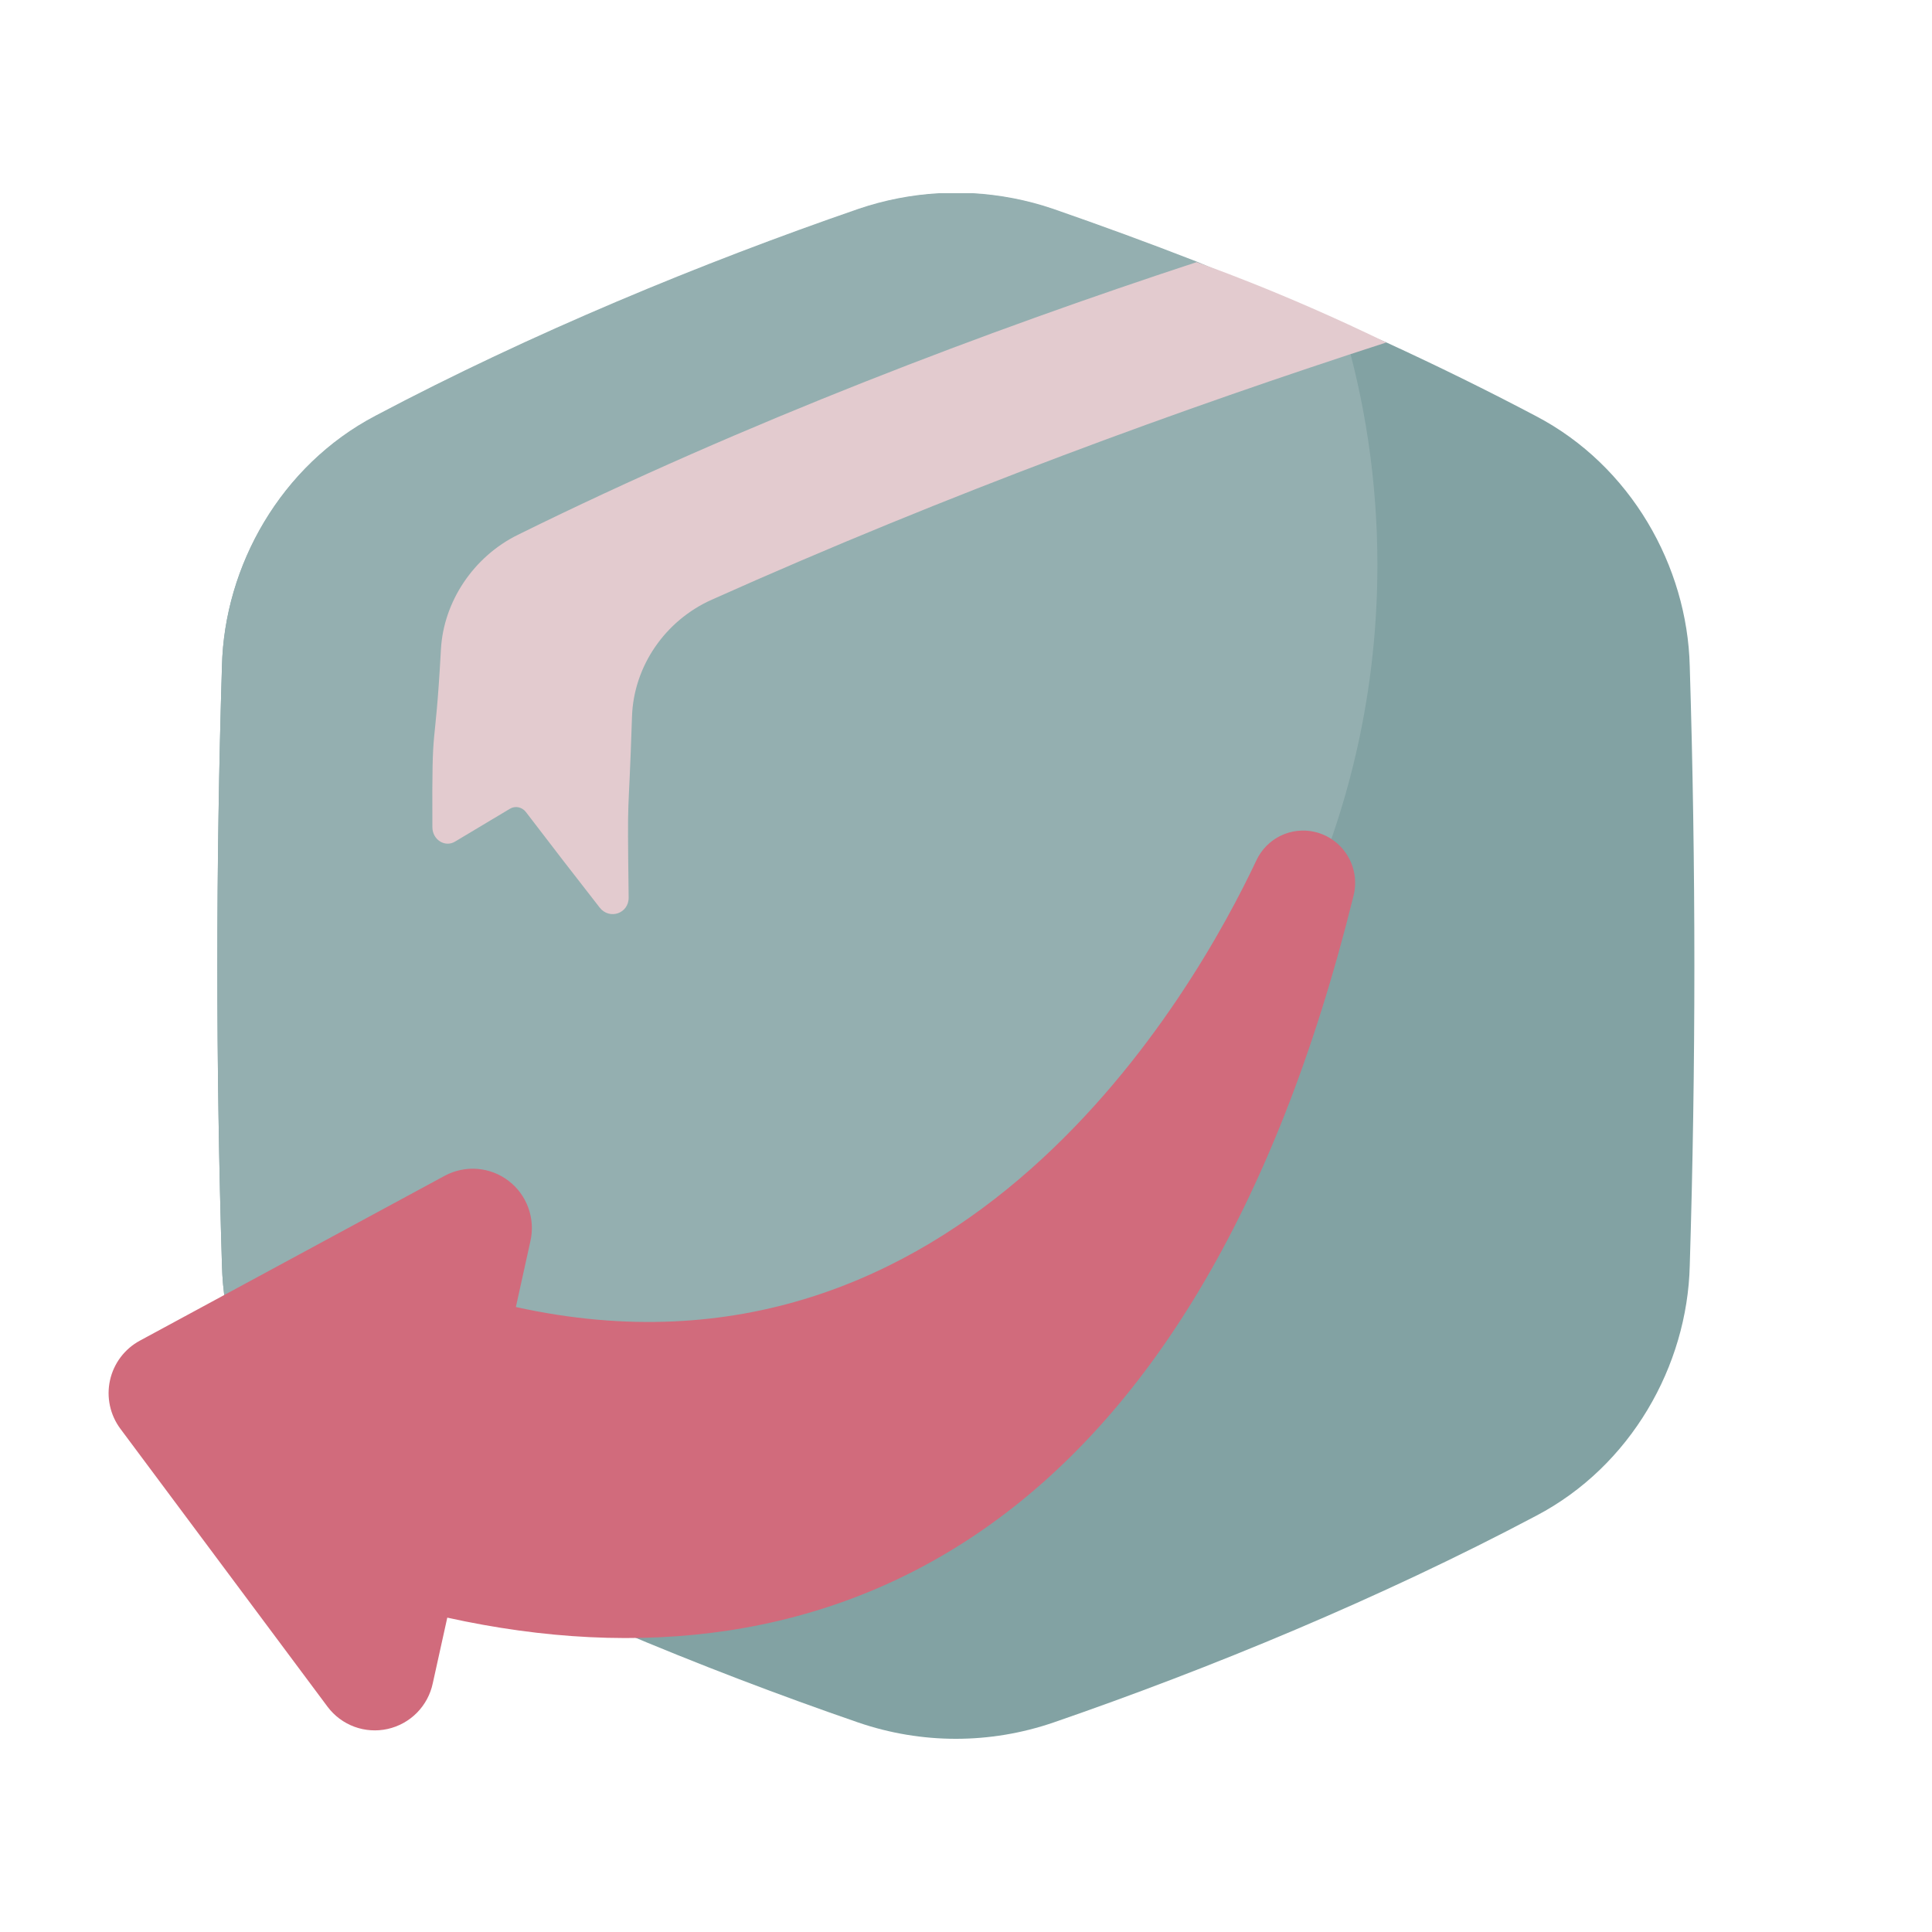
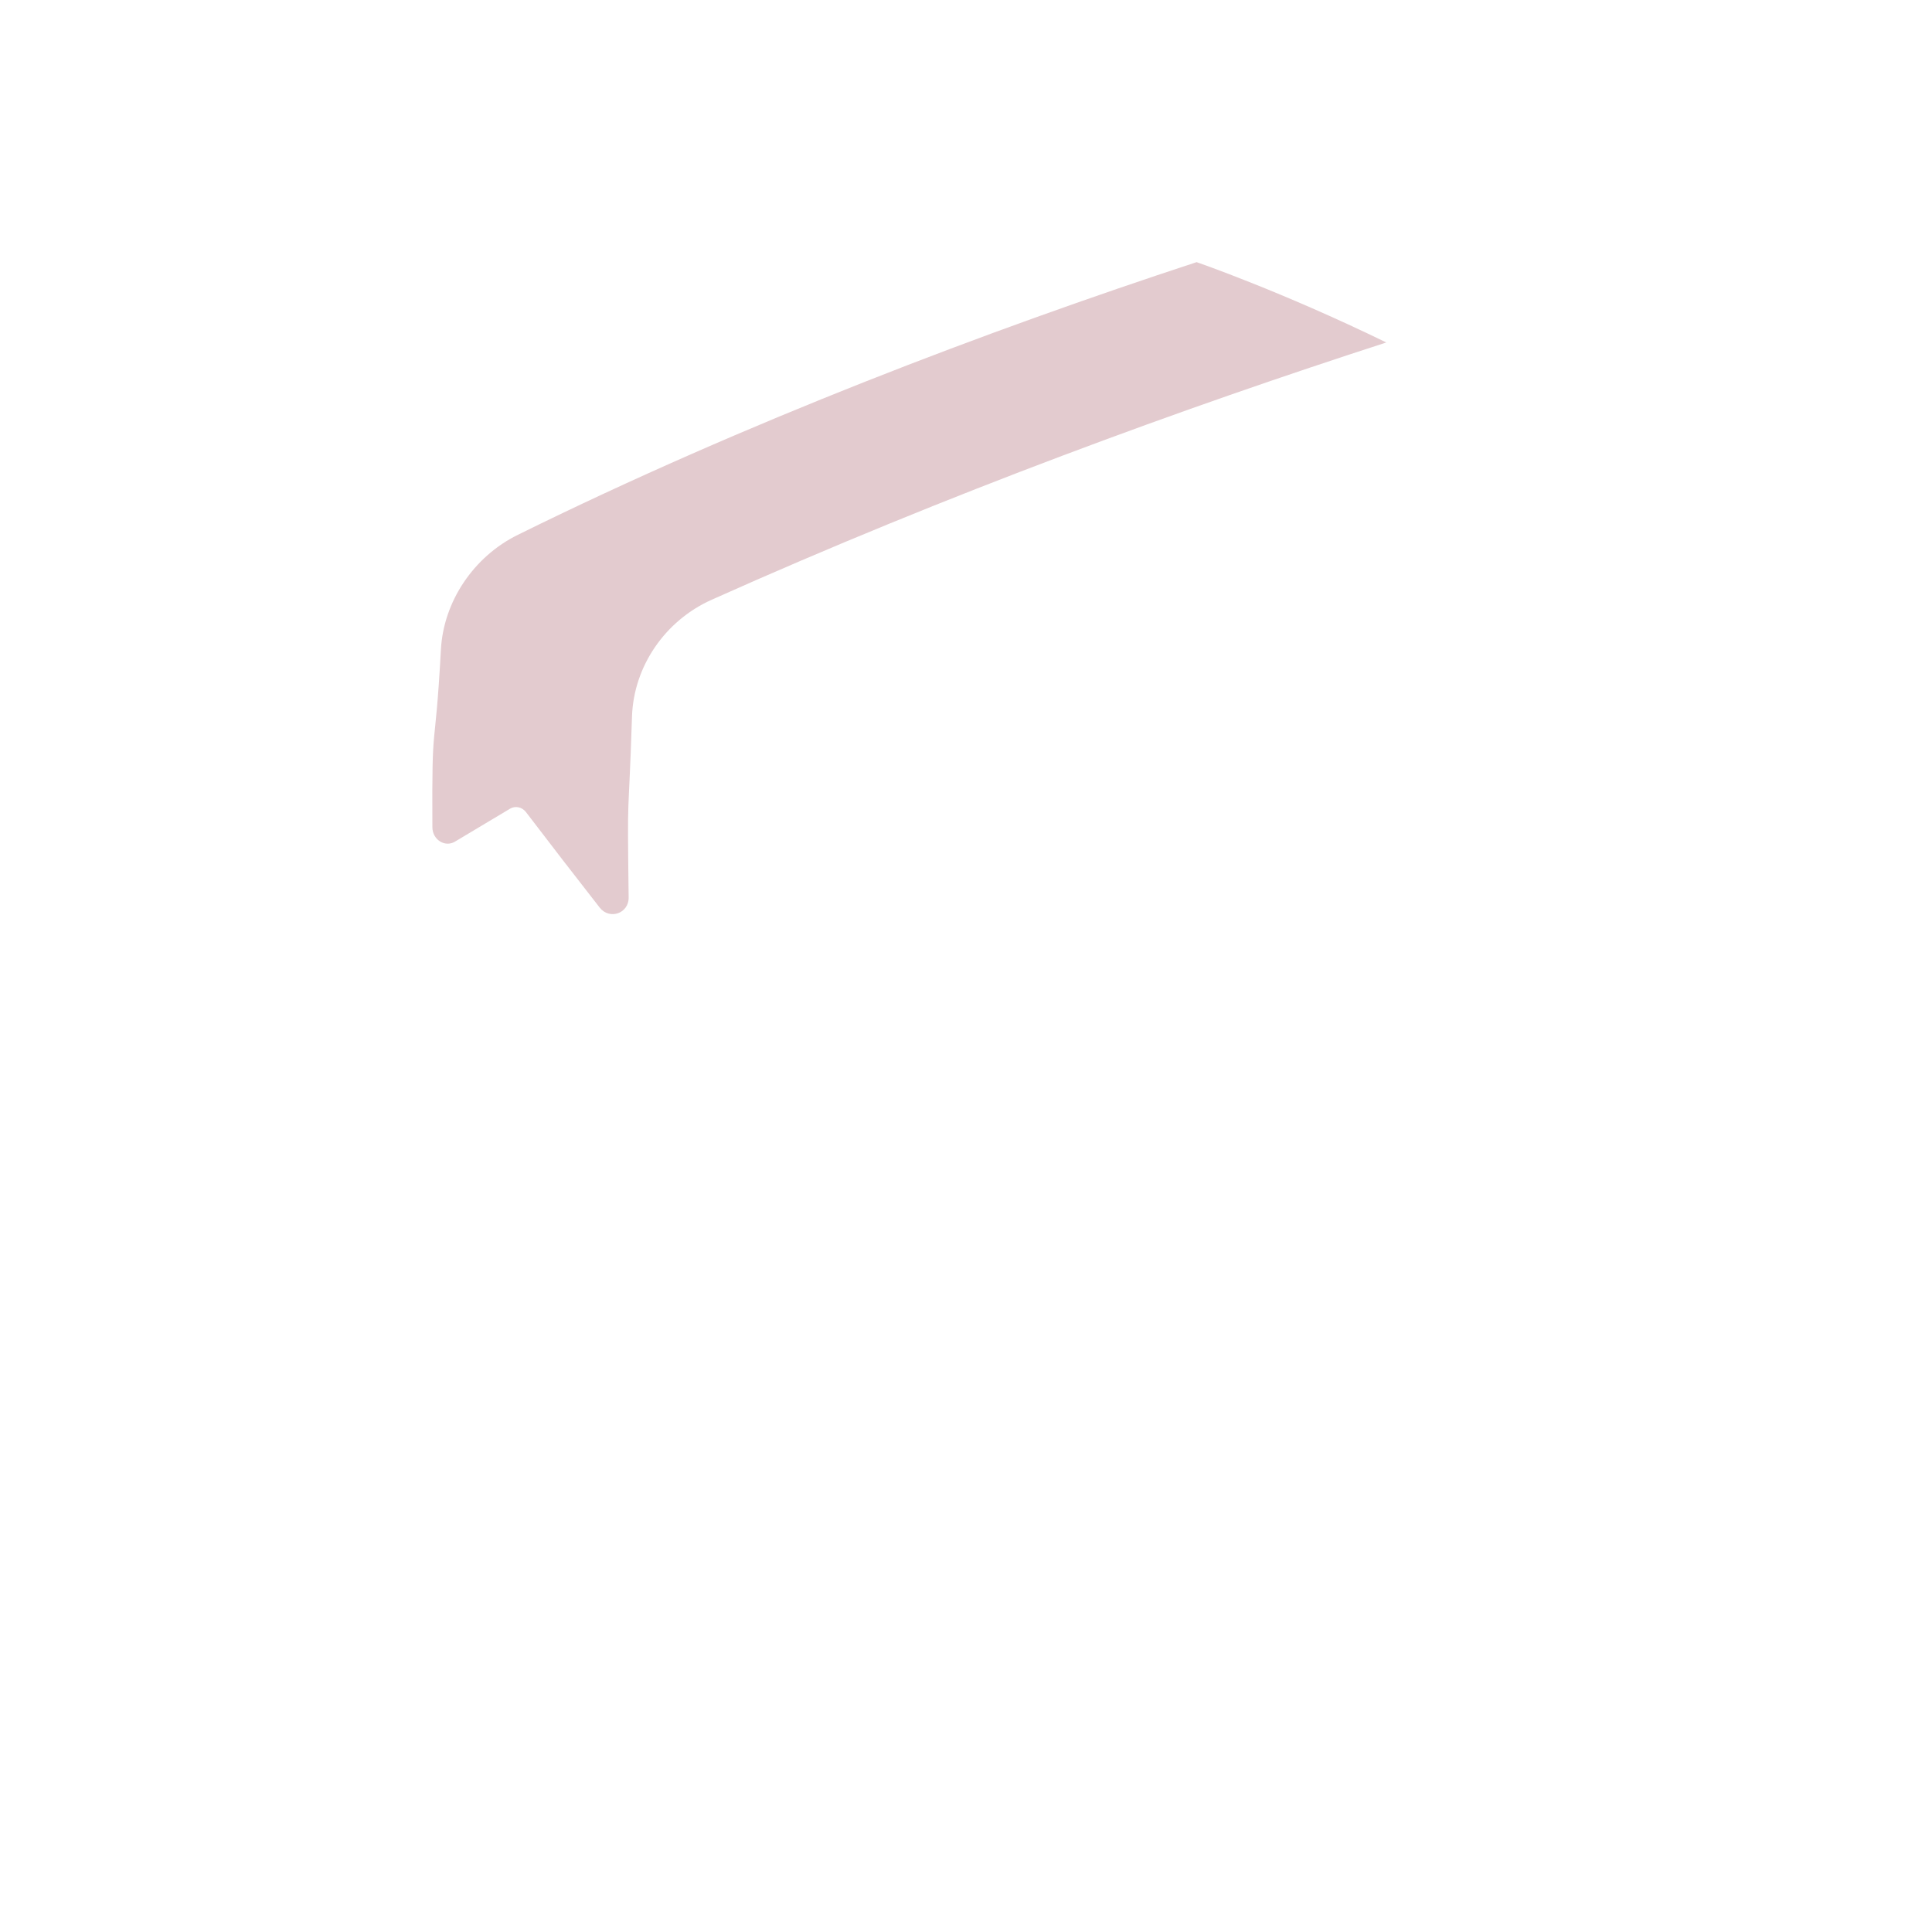
<svg xmlns="http://www.w3.org/2000/svg" fill="none" viewBox="0 0 80 80" height="80" width="80">
-   <path fill="#82A2A3" d="M57.408 14.18C59.517 15.149 61.603 16.174 63.615 17.237C67.531 19.29 69.869 23.447 69.969 27.587C70.224 35.862 70.224 44.137 69.969 52.412C69.869 56.553 67.531 60.708 63.615 62.762C57.172 66.175 50.097 69.092 43.62 71.326C40.996 72.225 38.166 72.225 35.541 71.326C29.065 69.093 21.99 66.176 15.546 62.762C11.63 60.708 9.292 56.552 9.192 52.412C8.937 44.137 8.937 35.862 9.192 27.587C9.292 23.445 11.63 19.29 15.546 17.237C21.99 13.825 29.064 10.908 35.541 8.674C38.166 7.775 40.995 7.775 43.62 8.674C45.562 9.348 47.544 10.072 49.55 10.853L57.409 14.18H57.408Z" />
-   <path fill="#94AFB0" d="M57.035 23.389C57.035 19.906 56.519 16.545 55.562 13.376L49.549 10.83C47.544 10.049 45.56 9.325 43.619 8.651C42.532 8.279 41.41 8.064 40.282 8H38.878C37.749 8.064 36.628 8.28 35.54 8.651C29.064 10.885 21.99 13.803 15.545 17.215C11.629 19.269 9.291 23.425 9.191 27.565C8.936 35.84 8.936 44.115 9.191 52.39C9.216 53.452 9.39 54.513 9.699 55.539C13.645 57.107 17.949 57.971 22.454 57.971C41.553 57.971 57.035 42.488 57.035 23.389Z" />
  <path fill="#E3CBCF" d="M57.408 14.18C49.075 16.875 39.317 20.424 29.474 24.832C27.54 25.694 26.239 27.59 26.17 29.667C26.016 34.412 25.97 32.319 26.031 37.163C26.039 37.826 25.236 38.101 24.83 37.579C23.79 36.248 22.77 34.927 21.778 33.626C21.616 33.414 21.335 33.357 21.115 33.489C20.343 33.949 19.583 34.403 18.838 34.851C18.42 35.099 17.906 34.768 17.904 34.253C17.879 29.426 18 31.583 18.258 26.89C18.366 24.91 19.609 23.048 21.445 22.145C30.885 17.483 40.957 13.674 49.549 10.855C49.549 10.855 53.034 12.052 57.408 14.183V14.18Z" />
-   <path fill="#D16B7C" d="M56.046 37.094C56.117 36.813 56.132 36.52 56.089 36.234C56.046 35.947 55.946 35.672 55.794 35.425C55.644 35.178 55.445 34.964 55.21 34.795C54.974 34.627 54.708 34.507 54.426 34.443C53.954 34.337 53.46 34.396 53.024 34.608C52.589 34.821 52.238 35.175 52.03 35.614C49.498 40.99 39.836 58.2 21.361 54.121L21.963 51.394C22.067 50.935 22.037 50.456 21.877 50.013C21.717 49.57 21.434 49.183 21.061 48.898C20.688 48.612 20.241 48.44 19.773 48.402C19.305 48.364 18.836 48.462 18.421 48.683L5.793 55.513C5.481 55.681 5.209 55.915 4.995 56.198C4.782 56.481 4.631 56.808 4.555 57.154C4.478 57.501 4.477 57.86 4.552 58.207C4.626 58.554 4.775 58.881 4.987 59.165L13.566 70.676C13.848 71.052 14.233 71.338 14.674 71.501C15.114 71.663 15.592 71.695 16.051 71.593C16.509 71.491 16.929 71.259 17.261 70.925C17.592 70.59 17.821 70.168 17.919 69.707L18.521 66.983C34.394 70.487 49.499 63.583 56.046 37.094Z" />
</svg>